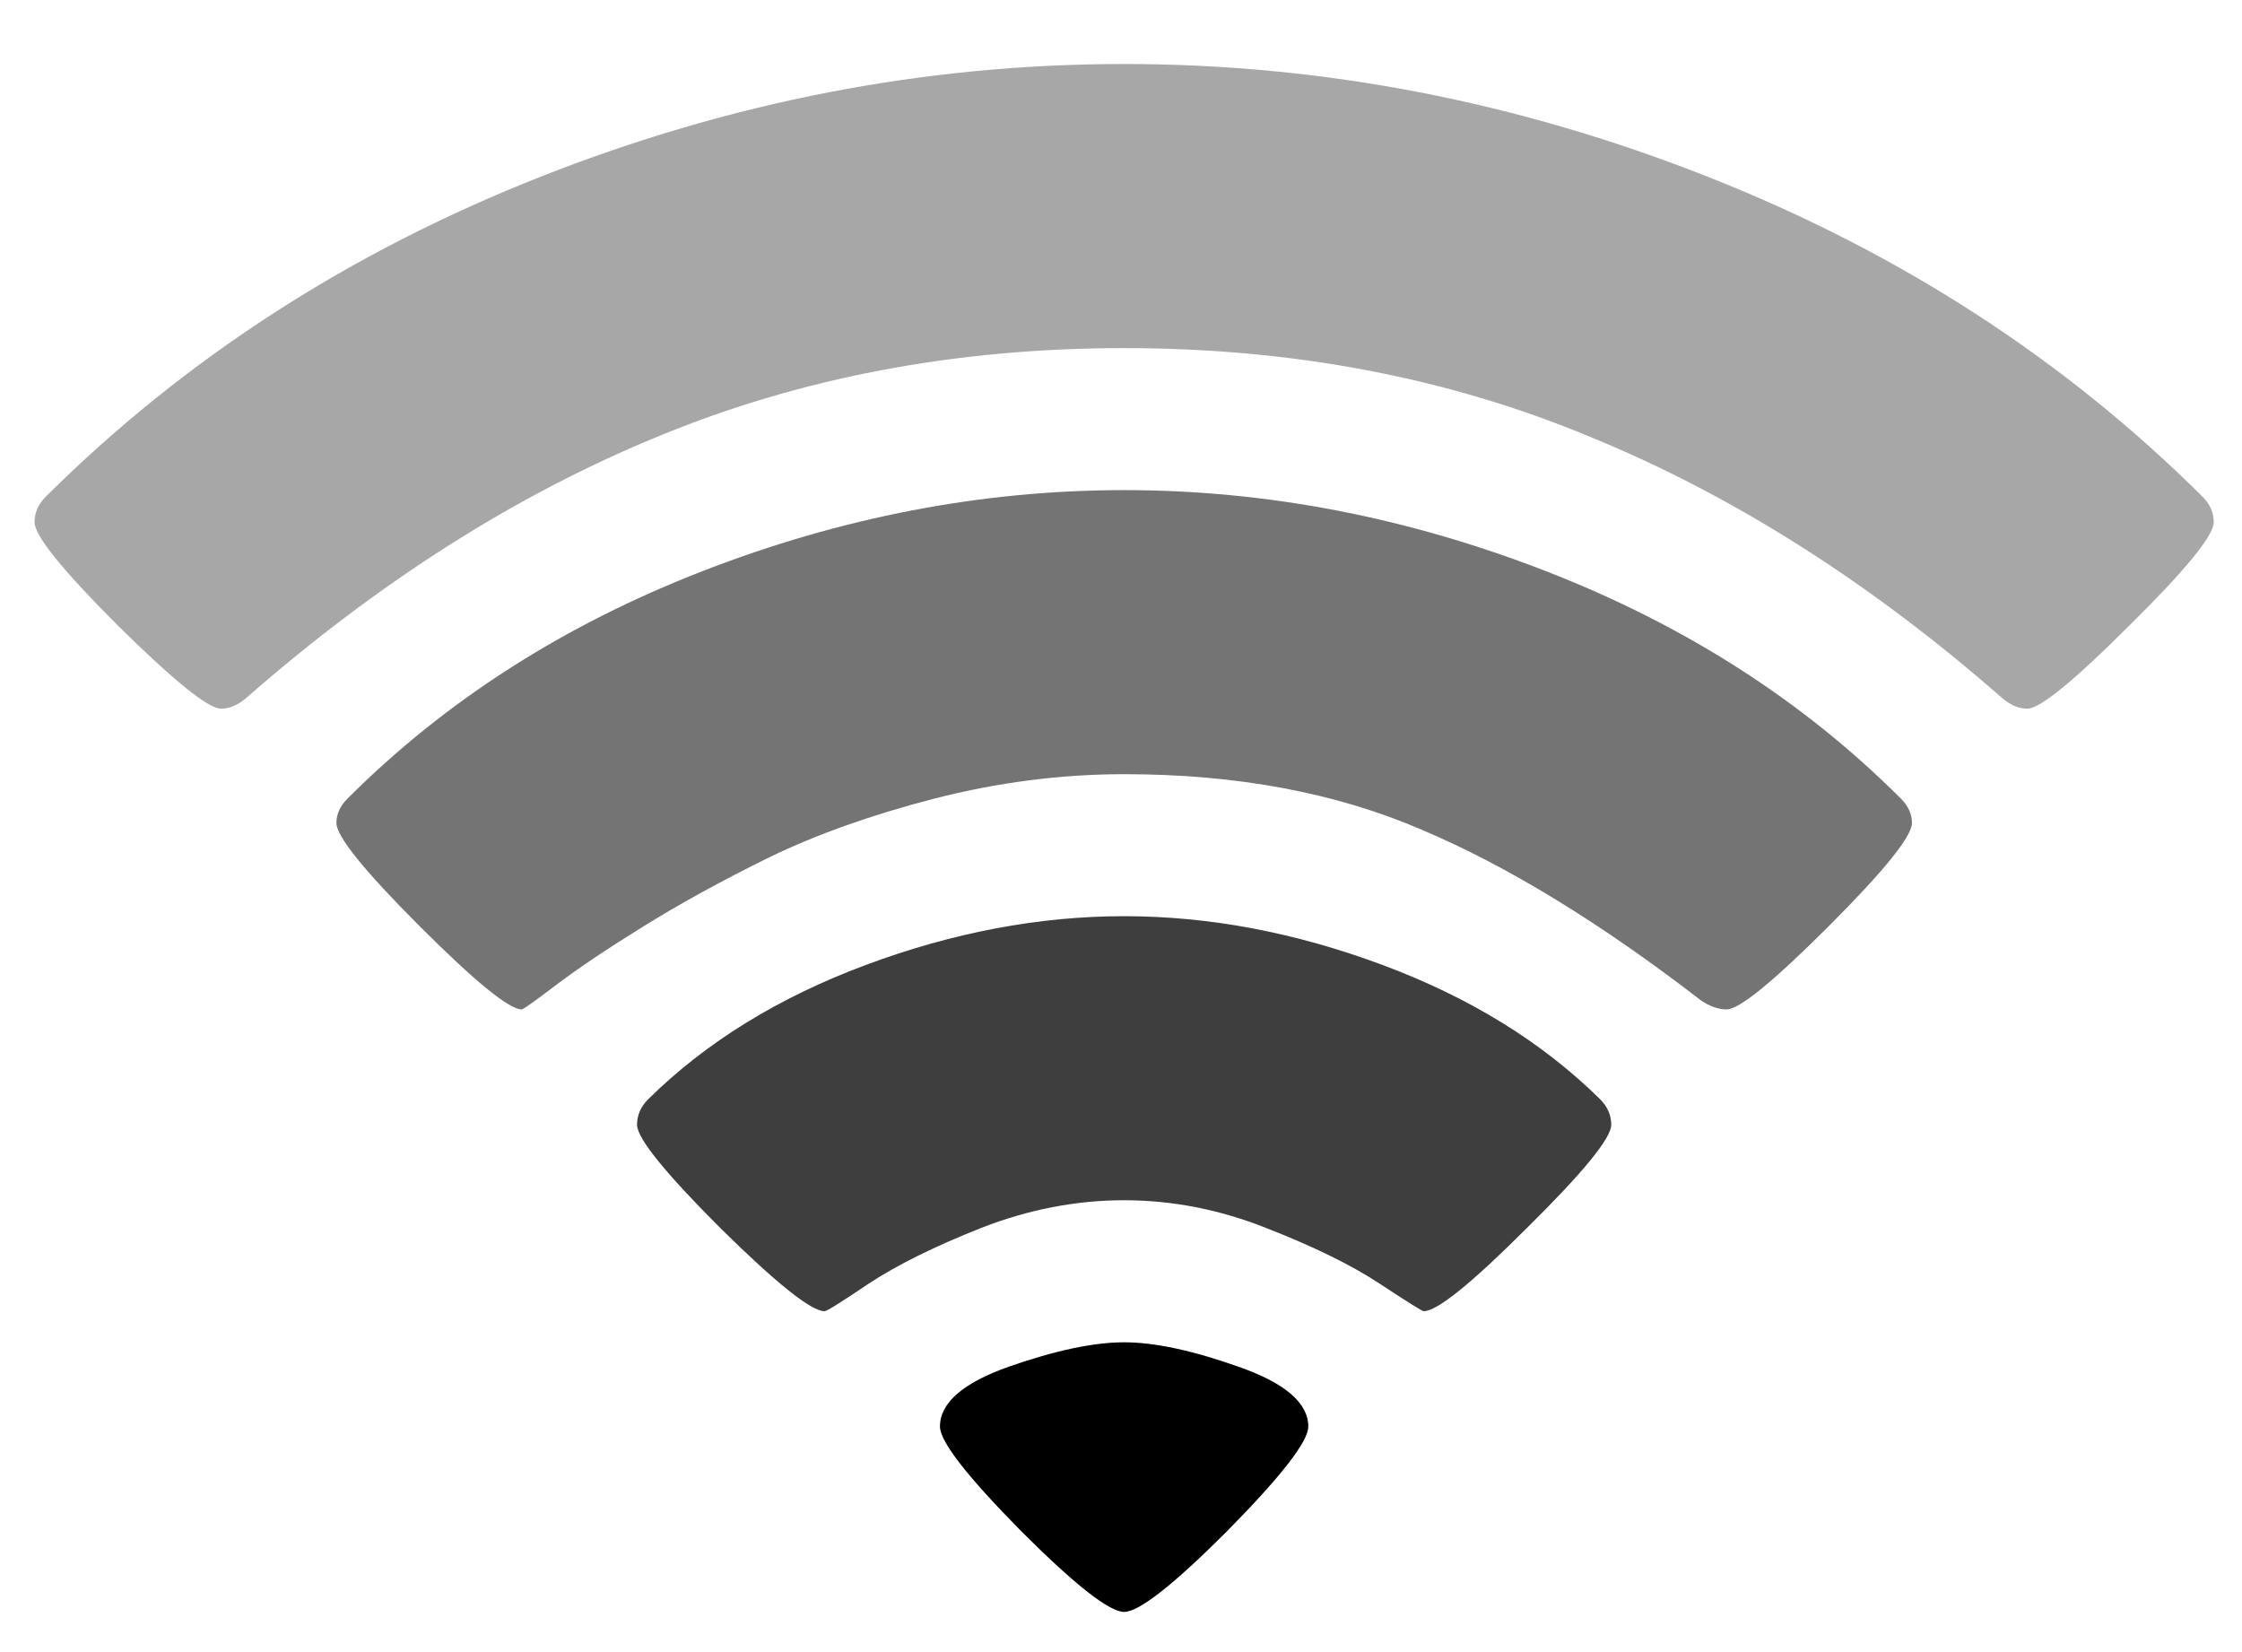
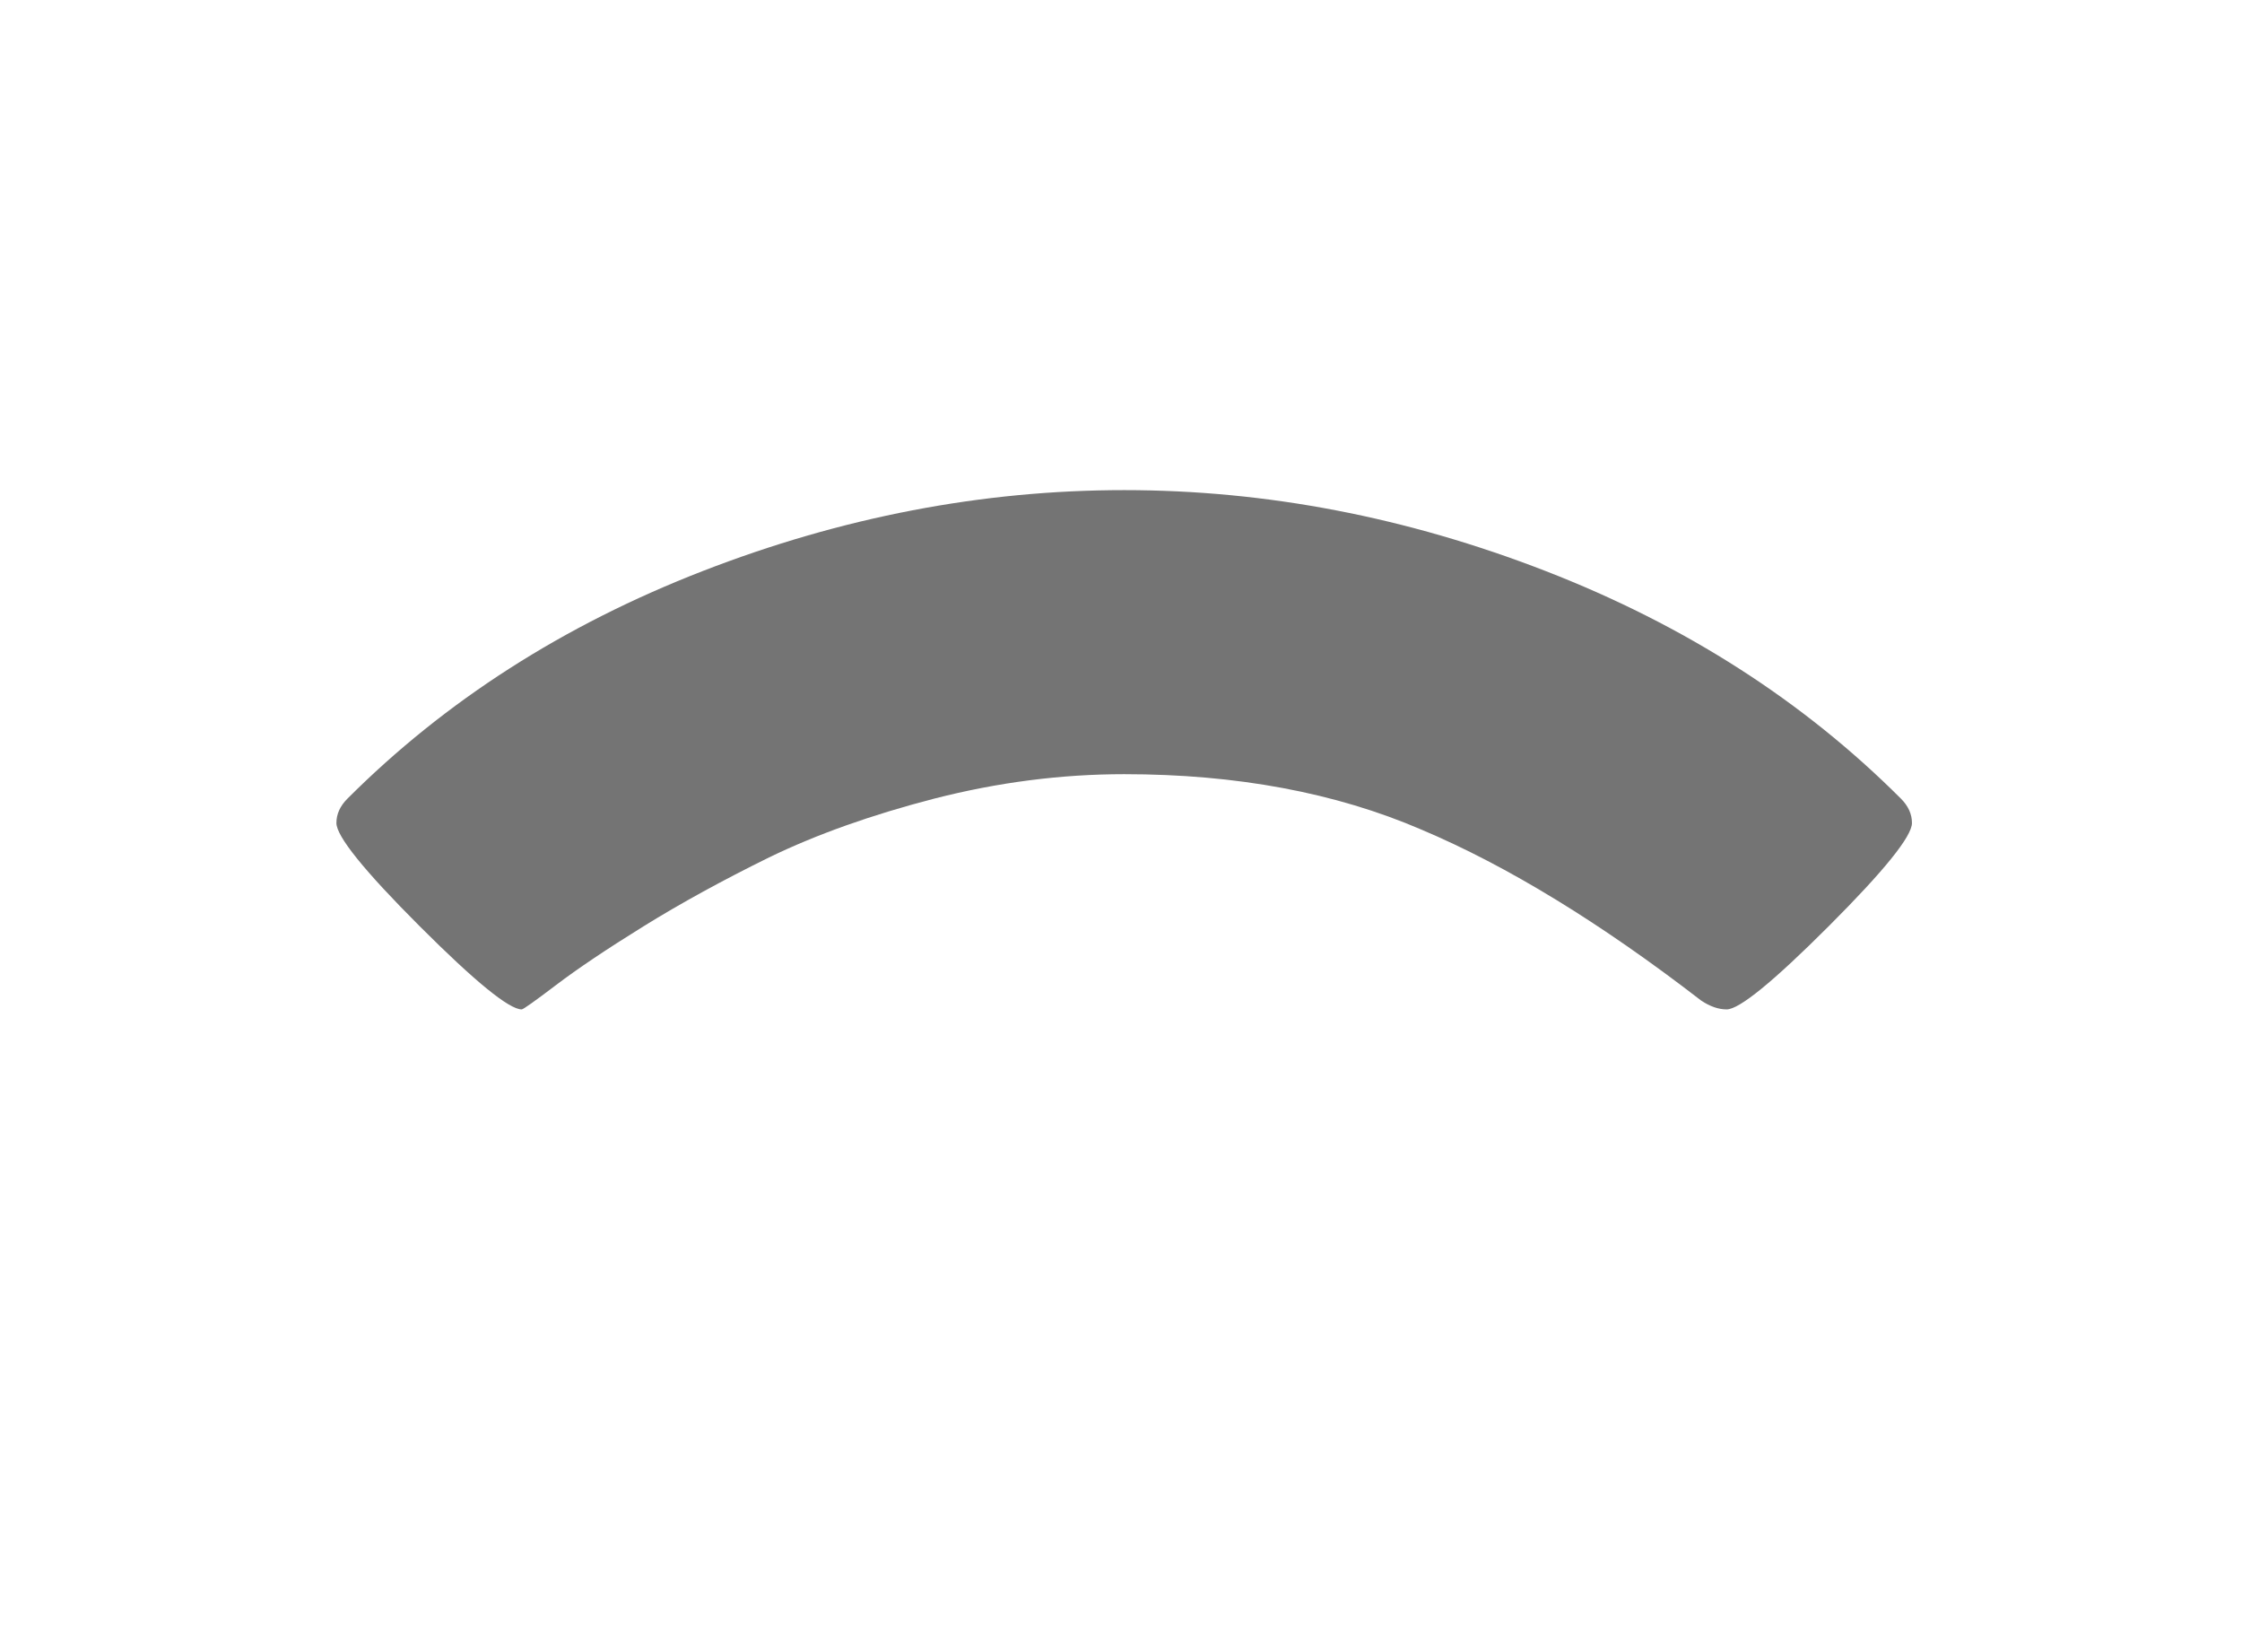
<svg xmlns="http://www.w3.org/2000/svg" xmlns:ns1="http://www.inkscape.org/namespaces/inkscape" xmlns:ns2="http://sodipodi.sourceforge.net/DTD/sodipodi-0.dtd" width="190" height="140" viewBox="0 0 50.271 37.042" version="1.1" id="svg8" ns1:version="0.92.1 r15371" ns2:docname="icon-x-wifi.svg">
  <defs id="defs2" />
  <ns2:namedview id="base" pagecolor="#ffffff" bordercolor="#666666" borderopacity="1.0" ns1:pageopacity="0.0" ns1:pageshadow="2" ns1:zoom="2.51" ns1:cx="13.491291" ns1:cy="65.502285" ns1:document-units="px" ns1:current-layer="text4487" showgrid="false" units="px" ns1:window-width="1600" ns1:window-height="853" ns1:window-x="-4" ns1:window-y="-4" ns1:window-maximized="1" />
  <g ns1:label="Vrstva 1" ns1:groupmode="layer" id="layer1" transform="translate(0,-259.958)">
    <g aria-label="" style="font-style:normal;font-weight:normal;font-size:50.541px;line-height:1.25;font-family:sans-serif;letter-spacing:0px;word-spacing:0px;fill:#000000;fill-opacity:1;stroke:none;stroke-width:1.264" id="text4487">
-       <path style="stroke-width:1.115" d="m 27.52,294.283 q -1.816,1.816 -2.314,1.816 -0.498,0 -2.314,-1.816 -1.816,-1.841 -1.816,-2.339 0,-0.796 1.542,-1.343 1.567,-0.547 2.587,-0.547 1.02,0 2.563,0.547 1.567,0.547 1.567,1.343 0,0.498 -1.816,2.339 z" id="path4498" ns1:connector-curvature="0" />
-       <path style="fill:#3e3e3e;fill-opacity:1;stroke-width:1.115" d="m 31.923,289.357 q -0.05,0 -0.995,-0.622 -0.945,-0.622 -2.538,-1.244 -1.567,-0.622 -3.184,-0.622 -1.617,0 -3.209,0.622 -1.567,0.622 -2.513,1.244 -0.921,0.622 -0.995,0.622 -0.448,0 -2.339,-1.866 -1.866,-1.866 -1.866,-2.314 0,-0.323 0.249,-0.572 1.941,-1.916 4.876,-3.01 2.936,-1.095 5.797,-1.095 2.861,0 5.797,1.095 2.936,1.095 4.876,3.01 0.249,0.249 0.249,0.572 0,0.448 -1.891,2.314 -1.866,1.866 -2.314,1.866 z" id="path4496" ns1:connector-curvature="0" />
      <path style="fill:#747474;fill-opacity:1;stroke-width:1.115" d="m 38.715,282.59 q -0.274,0 -0.572,-0.199 -3.384,-2.612 -6.269,-3.831 -2.886,-1.244 -6.668,-1.244 -2.115,0 -4.254,0.547 -2.115,0.547 -3.707,1.319 -1.567,0.771 -2.811,1.542 -1.244,0.771 -1.965,1.319 -0.721,0.547 -0.771,0.547 -0.423,0 -2.289,-1.866 -1.866,-1.866 -1.866,-2.314 0,-0.299 0.249,-0.547 3.284,-3.284 7.961,-5.1 4.677,-1.816 9.454,-1.816 4.777,0 9.454,1.816 4.677,1.816 7.961,5.1 0.249,0.249 0.249,0.547 0,0.448 -1.866,2.314 -1.866,1.866 -2.289,1.866 z" id="path4494" ns1:connector-curvature="0" />
-       <path style="fill:#a7a7a7;fill-opacity:1;stroke-width:1.115" d="m 45.457,275.848 q -0.274,0 -0.547,-0.224 -4.453,-3.906 -9.255,-5.871 -4.777,-1.99 -10.449,-1.99 -5.672,0 -10.474,1.99 -4.777,1.965 -9.23,5.871 -0.274,0.224 -0.547,0.224 -0.423,0 -2.314,-1.866 -1.866,-1.866 -1.866,-2.314 0,-0.323 0.249,-0.572 4.652,-4.627 11.071,-7.165 6.419,-2.538 13.111,-2.538 6.692,0 13.111,2.538 6.419,2.538 11.071,7.165 0.249,0.249 0.249,0.572 0,0.448 -1.891,2.314 -1.866,1.866 -2.289,1.866 z" id="path4489" ns1:connector-curvature="0" />
    </g>
  </g>
</svg>